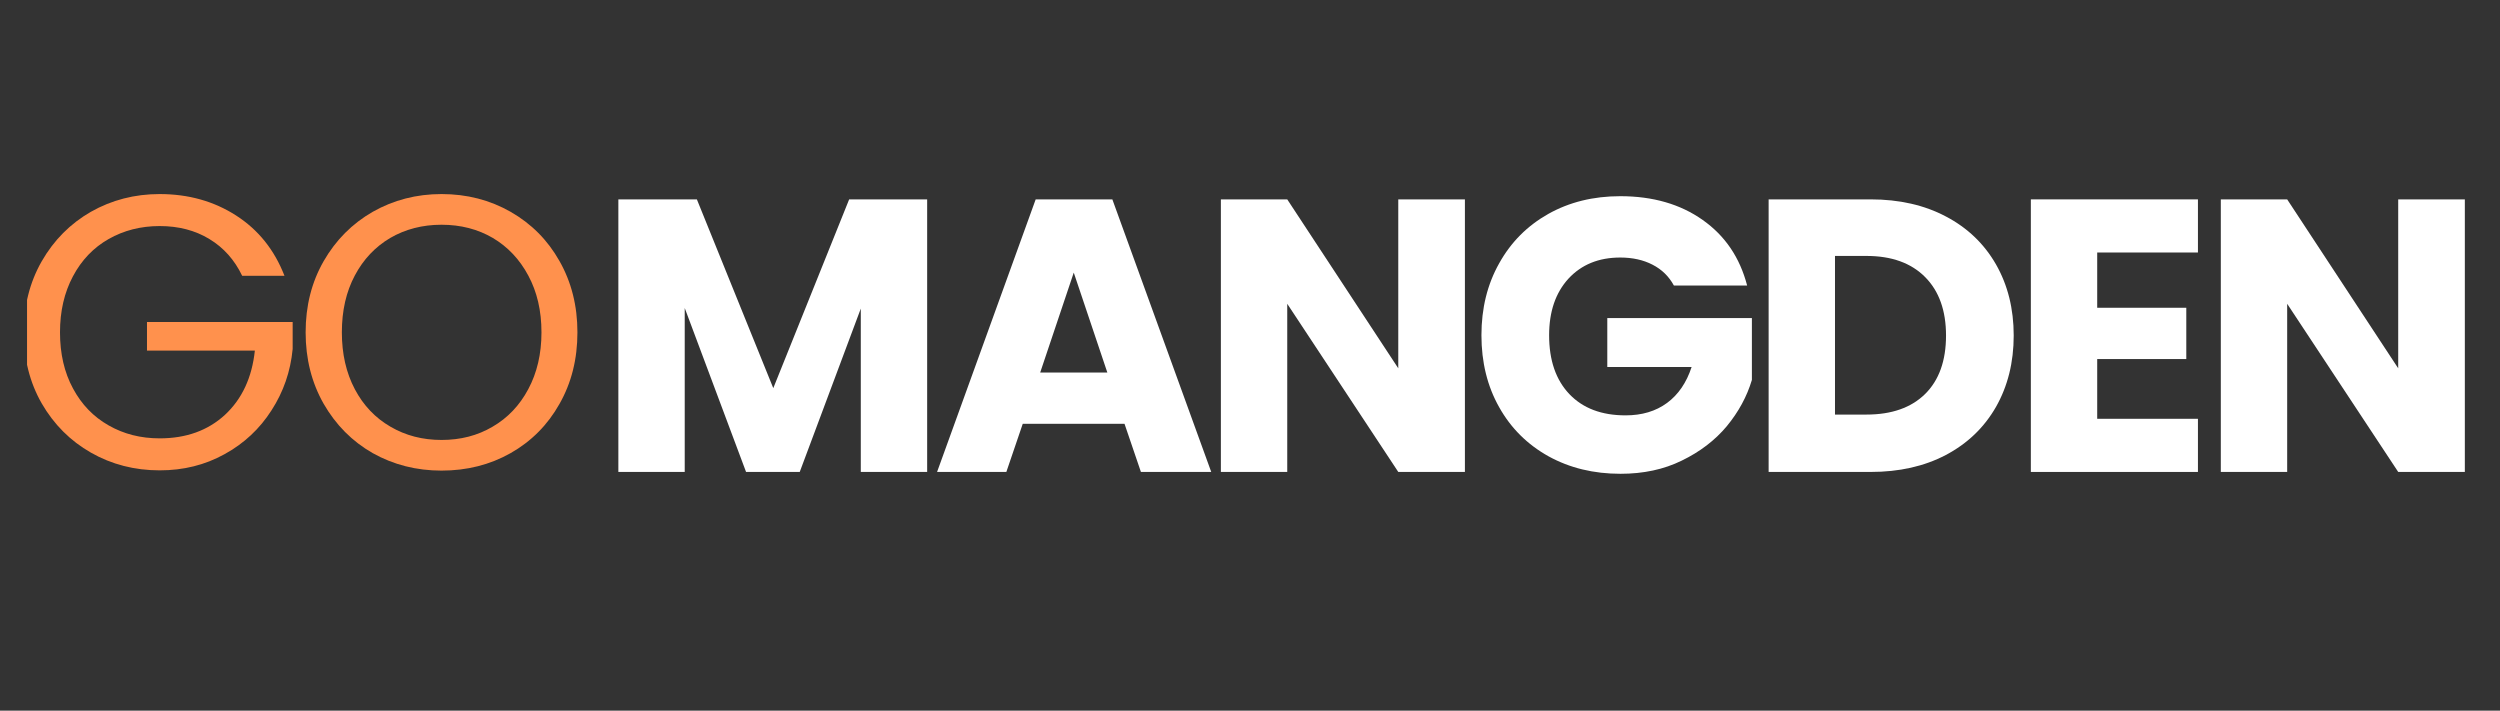
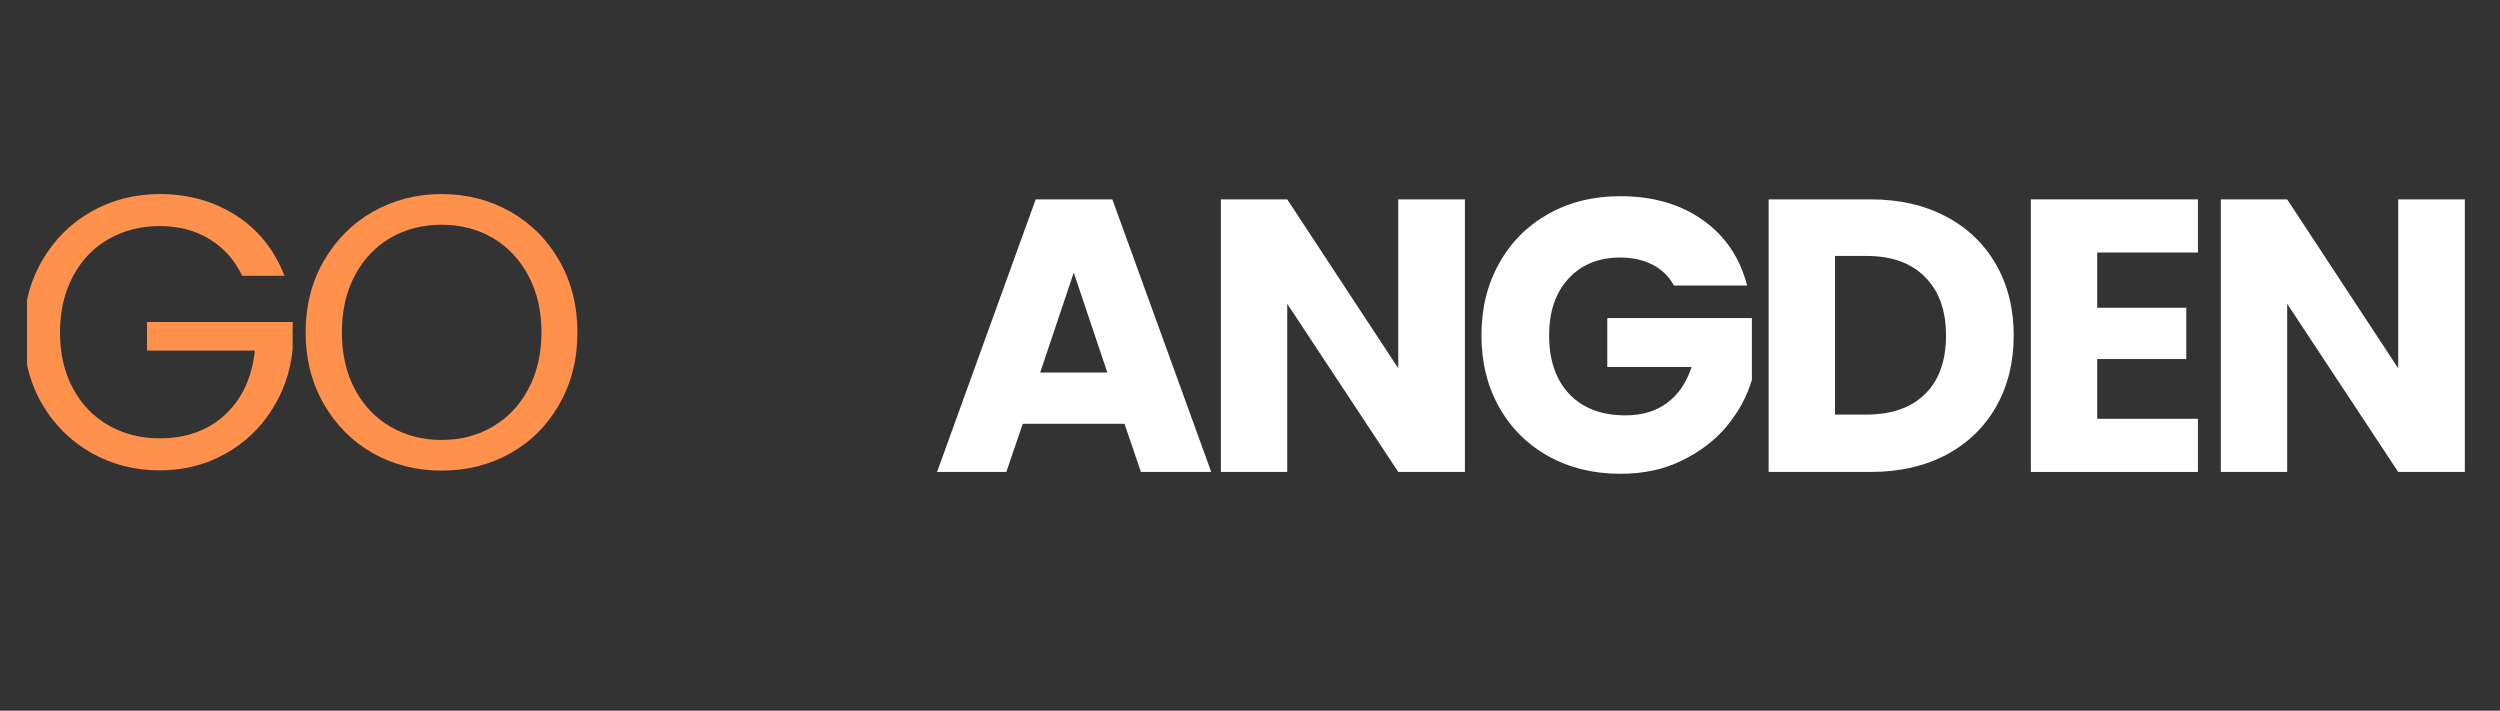
<svg xmlns="http://www.w3.org/2000/svg" width="197" zoomAndPan="magnify" viewBox="0 0 147.75 42" height="56" preserveAspectRatio="xMidYMid meet" version="1.0">
  <rect x="0" y="0" width="147.75" height="42" fill="#333333" stroke="none" />
  <defs>
    <g />
    <clipPath id="b7c33fe1de">
      <path d="M 1.598 11 L 18 11 L 18 28 L 1.598 28 Z M 1.598 11 " clip-rule="nonzero" />
    </clipPath>
    <clipPath id="6313acd22f">
      <path d="M 131 11 L 145.91 11 L 145.91 28 L 131 28 Z M 131 11 " clip-rule="nonzero" />
    </clipPath>
  </defs>
  <g clip-path="url(#b7c33fe1de)">
    <g fill="#ff914d" fill-opacity="1">
      <g transform="translate(0.421, 27.657)">
        <g>
          <path d="M 13.891 -11.359 C 13.441 -12.297 12.797 -13.02 11.953 -13.531 C 11.117 -14.039 10.141 -14.297 9.016 -14.297 C 7.898 -14.297 6.895 -14.039 6 -13.531 C 5.102 -13.02 4.398 -12.285 3.891 -11.328 C 3.379 -10.367 3.125 -9.266 3.125 -8.016 C 3.125 -6.754 3.379 -5.648 3.891 -4.703 C 4.398 -3.754 5.102 -3.023 6 -2.516 C 6.895 -2.004 7.898 -1.75 9.016 -1.75 C 10.578 -1.75 11.863 -2.211 12.875 -3.141 C 13.883 -4.078 14.473 -5.344 14.641 -6.938 L 8.266 -6.938 L 8.266 -8.625 L 16.875 -8.625 L 16.875 -7.031 C 16.75 -5.707 16.332 -4.5 15.625 -3.406 C 14.926 -2.312 14 -1.445 12.844 -0.812 C 11.695 -0.176 10.422 0.141 9.016 0.141 C 7.535 0.141 6.18 -0.207 4.953 -0.906 C 3.734 -1.602 2.766 -2.57 2.047 -3.812 C 1.336 -5.051 0.984 -6.453 0.984 -8.016 C 0.984 -9.578 1.336 -10.977 2.047 -12.219 C 2.766 -13.469 3.734 -14.441 4.953 -15.141 C 6.18 -15.836 7.535 -16.188 9.016 -16.188 C 10.711 -16.188 12.219 -15.766 13.531 -14.922 C 14.844 -14.078 15.797 -12.891 16.391 -11.359 Z M 13.891 -11.359 " />
        </g>
      </g>
    </g>
  </g>
  <g fill="#ff914d" fill-opacity="1">
    <g transform="translate(17.079, 27.657)">
      <g>
        <path d="M 9.016 0.156 C 7.535 0.156 6.18 -0.188 4.953 -0.875 C 3.734 -1.57 2.766 -2.547 2.047 -3.797 C 1.336 -5.047 0.984 -6.453 0.984 -8.016 C 0.984 -9.578 1.336 -10.977 2.047 -12.219 C 2.766 -13.469 3.734 -14.441 4.953 -15.141 C 6.18 -15.836 7.535 -16.188 9.016 -16.188 C 10.516 -16.188 11.875 -15.836 13.094 -15.141 C 14.32 -14.441 15.285 -13.473 15.984 -12.234 C 16.691 -10.992 17.047 -9.586 17.047 -8.016 C 17.047 -6.43 16.691 -5.02 15.984 -3.781 C 15.285 -2.539 14.32 -1.57 13.094 -0.875 C 11.875 -0.188 10.516 0.156 9.016 0.156 Z M 9.016 -1.656 C 10.141 -1.656 11.145 -1.914 12.031 -2.438 C 12.926 -2.957 13.629 -3.695 14.141 -4.656 C 14.66 -5.625 14.922 -6.742 14.922 -8.016 C 14.922 -9.297 14.66 -10.414 14.141 -11.375 C 13.629 -12.332 12.93 -13.07 12.047 -13.594 C 11.16 -14.113 10.148 -14.375 9.016 -14.375 C 7.891 -14.375 6.879 -14.113 5.984 -13.594 C 5.098 -13.07 4.398 -12.332 3.891 -11.375 C 3.379 -10.414 3.125 -9.297 3.125 -8.016 C 3.125 -6.742 3.379 -5.625 3.891 -4.656 C 4.398 -3.695 5.102 -2.957 6 -2.438 C 6.895 -1.914 7.898 -1.656 9.016 -1.656 Z M 9.016 -1.656 " />
      </g>
    </g>
  </g>
  <g fill="#ffffff" fill-opacity="1">
    <g transform="translate(35.123, 27.892)">
      <g>
-         <path d="M 19.672 -16.109 L 19.672 0 L 15.75 0 L 15.75 -9.656 L 12.141 0 L 8.969 0 L 5.344 -9.688 L 5.344 0 L 1.422 0 L 1.422 -16.109 L 6.062 -16.109 L 10.578 -4.953 L 15.062 -16.109 Z M 19.672 -16.109 " />
-       </g>
+         </g>
    </g>
  </g>
  <g fill="#ffffff" fill-opacity="1">
    <g transform="translate(55.006, 27.892)">
      <g>
        <path d="M 11.453 -2.844 L 5.438 -2.844 L 4.469 0 L 0.375 0 L 6.203 -16.109 L 10.734 -16.109 L 16.578 0 L 12.422 0 Z M 10.438 -5.875 L 8.453 -11.781 L 6.469 -5.875 Z M 10.438 -5.875 " />
      </g>
    </g>
  </g>
  <g fill="#ffffff" fill-opacity="1">
    <g transform="translate(70.732, 27.892)">
      <g>
        <path d="M 15.844 0 L 11.906 0 L 5.344 -9.938 L 5.344 0 L 1.422 0 L 1.422 -16.109 L 5.344 -16.109 L 11.906 -6.125 L 11.906 -16.109 L 15.844 -16.109 Z M 15.844 0 " />
      </g>
    </g>
  </g>
  <g fill="#ffffff" fill-opacity="1">
    <g transform="translate(86.803, 27.892)">
      <g>
        <path d="M 12.125 -11.016 C 11.832 -11.555 11.41 -11.969 10.859 -12.25 C 10.316 -12.531 9.68 -12.672 8.953 -12.672 C 7.68 -12.672 6.66 -12.254 5.891 -11.422 C 5.129 -10.586 4.75 -9.473 4.75 -8.078 C 4.75 -6.598 5.148 -5.438 5.953 -4.594 C 6.754 -3.758 7.859 -3.344 9.266 -3.344 C 10.234 -3.344 11.051 -3.586 11.719 -4.078 C 12.383 -4.566 12.867 -5.273 13.172 -6.203 L 8.188 -6.203 L 8.188 -9.094 L 16.734 -9.094 L 16.734 -5.438 C 16.441 -4.457 15.945 -3.547 15.25 -2.703 C 14.551 -1.867 13.664 -1.191 12.594 -0.672 C 11.531 -0.148 10.32 0.109 8.969 0.109 C 7.383 0.109 5.969 -0.234 4.719 -0.922 C 3.469 -1.617 2.492 -2.586 1.797 -3.828 C 1.098 -5.066 0.75 -6.484 0.75 -8.078 C 0.75 -9.672 1.098 -11.086 1.797 -12.328 C 2.492 -13.578 3.461 -14.551 4.703 -15.25 C 5.941 -15.945 7.359 -16.297 8.953 -16.297 C 10.879 -16.297 12.504 -15.828 13.828 -14.891 C 15.148 -13.961 16.023 -12.672 16.453 -11.016 Z M 12.125 -11.016 " />
      </g>
    </g>
  </g>
  <g fill="#ffffff" fill-opacity="1">
    <g transform="translate(103.104, 27.892)">
      <g>
        <path d="M 7.453 -16.109 C 9.148 -16.109 10.633 -15.77 11.906 -15.094 C 13.176 -14.426 14.16 -13.484 14.859 -12.266 C 15.555 -11.047 15.906 -9.645 15.906 -8.062 C 15.906 -6.477 15.555 -5.07 14.859 -3.844 C 14.16 -2.625 13.172 -1.676 11.891 -1 C 10.617 -0.332 9.141 0 7.453 0 L 1.422 0 L 1.422 -16.109 Z M 7.203 -3.391 C 8.691 -3.391 9.848 -3.797 10.672 -4.609 C 11.492 -5.422 11.906 -6.57 11.906 -8.062 C 11.906 -9.539 11.492 -10.691 10.672 -11.516 C 9.848 -12.348 8.691 -12.766 7.203 -12.766 L 5.344 -12.766 L 5.344 -3.391 Z M 7.203 -3.391 " />
      </g>
    </g>
  </g>
  <g fill="#ffffff" fill-opacity="1">
    <g transform="translate(118.601, 27.892)">
      <g>
        <path d="M 5.344 -12.969 L 5.344 -9.703 L 10.609 -9.703 L 10.609 -6.672 L 5.344 -6.672 L 5.344 -3.141 L 11.297 -3.141 L 11.297 0 L 1.422 0 L 1.422 -16.109 L 11.297 -16.109 L 11.297 -12.969 Z M 5.344 -12.969 " />
      </g>
    </g>
  </g>
  <g clip-path="url(#6313acd22f)">
    <g fill="#ffffff" fill-opacity="1">
      <g transform="translate(129.828, 27.892)">
        <g>
          <path d="M 15.844 0 L 11.906 0 L 5.344 -9.938 L 5.344 0 L 1.422 0 L 1.422 -16.109 L 5.344 -16.109 L 11.906 -6.125 L 11.906 -16.109 L 15.844 -16.109 Z M 15.844 0 " />
        </g>
      </g>
    </g>
  </g>
</svg>